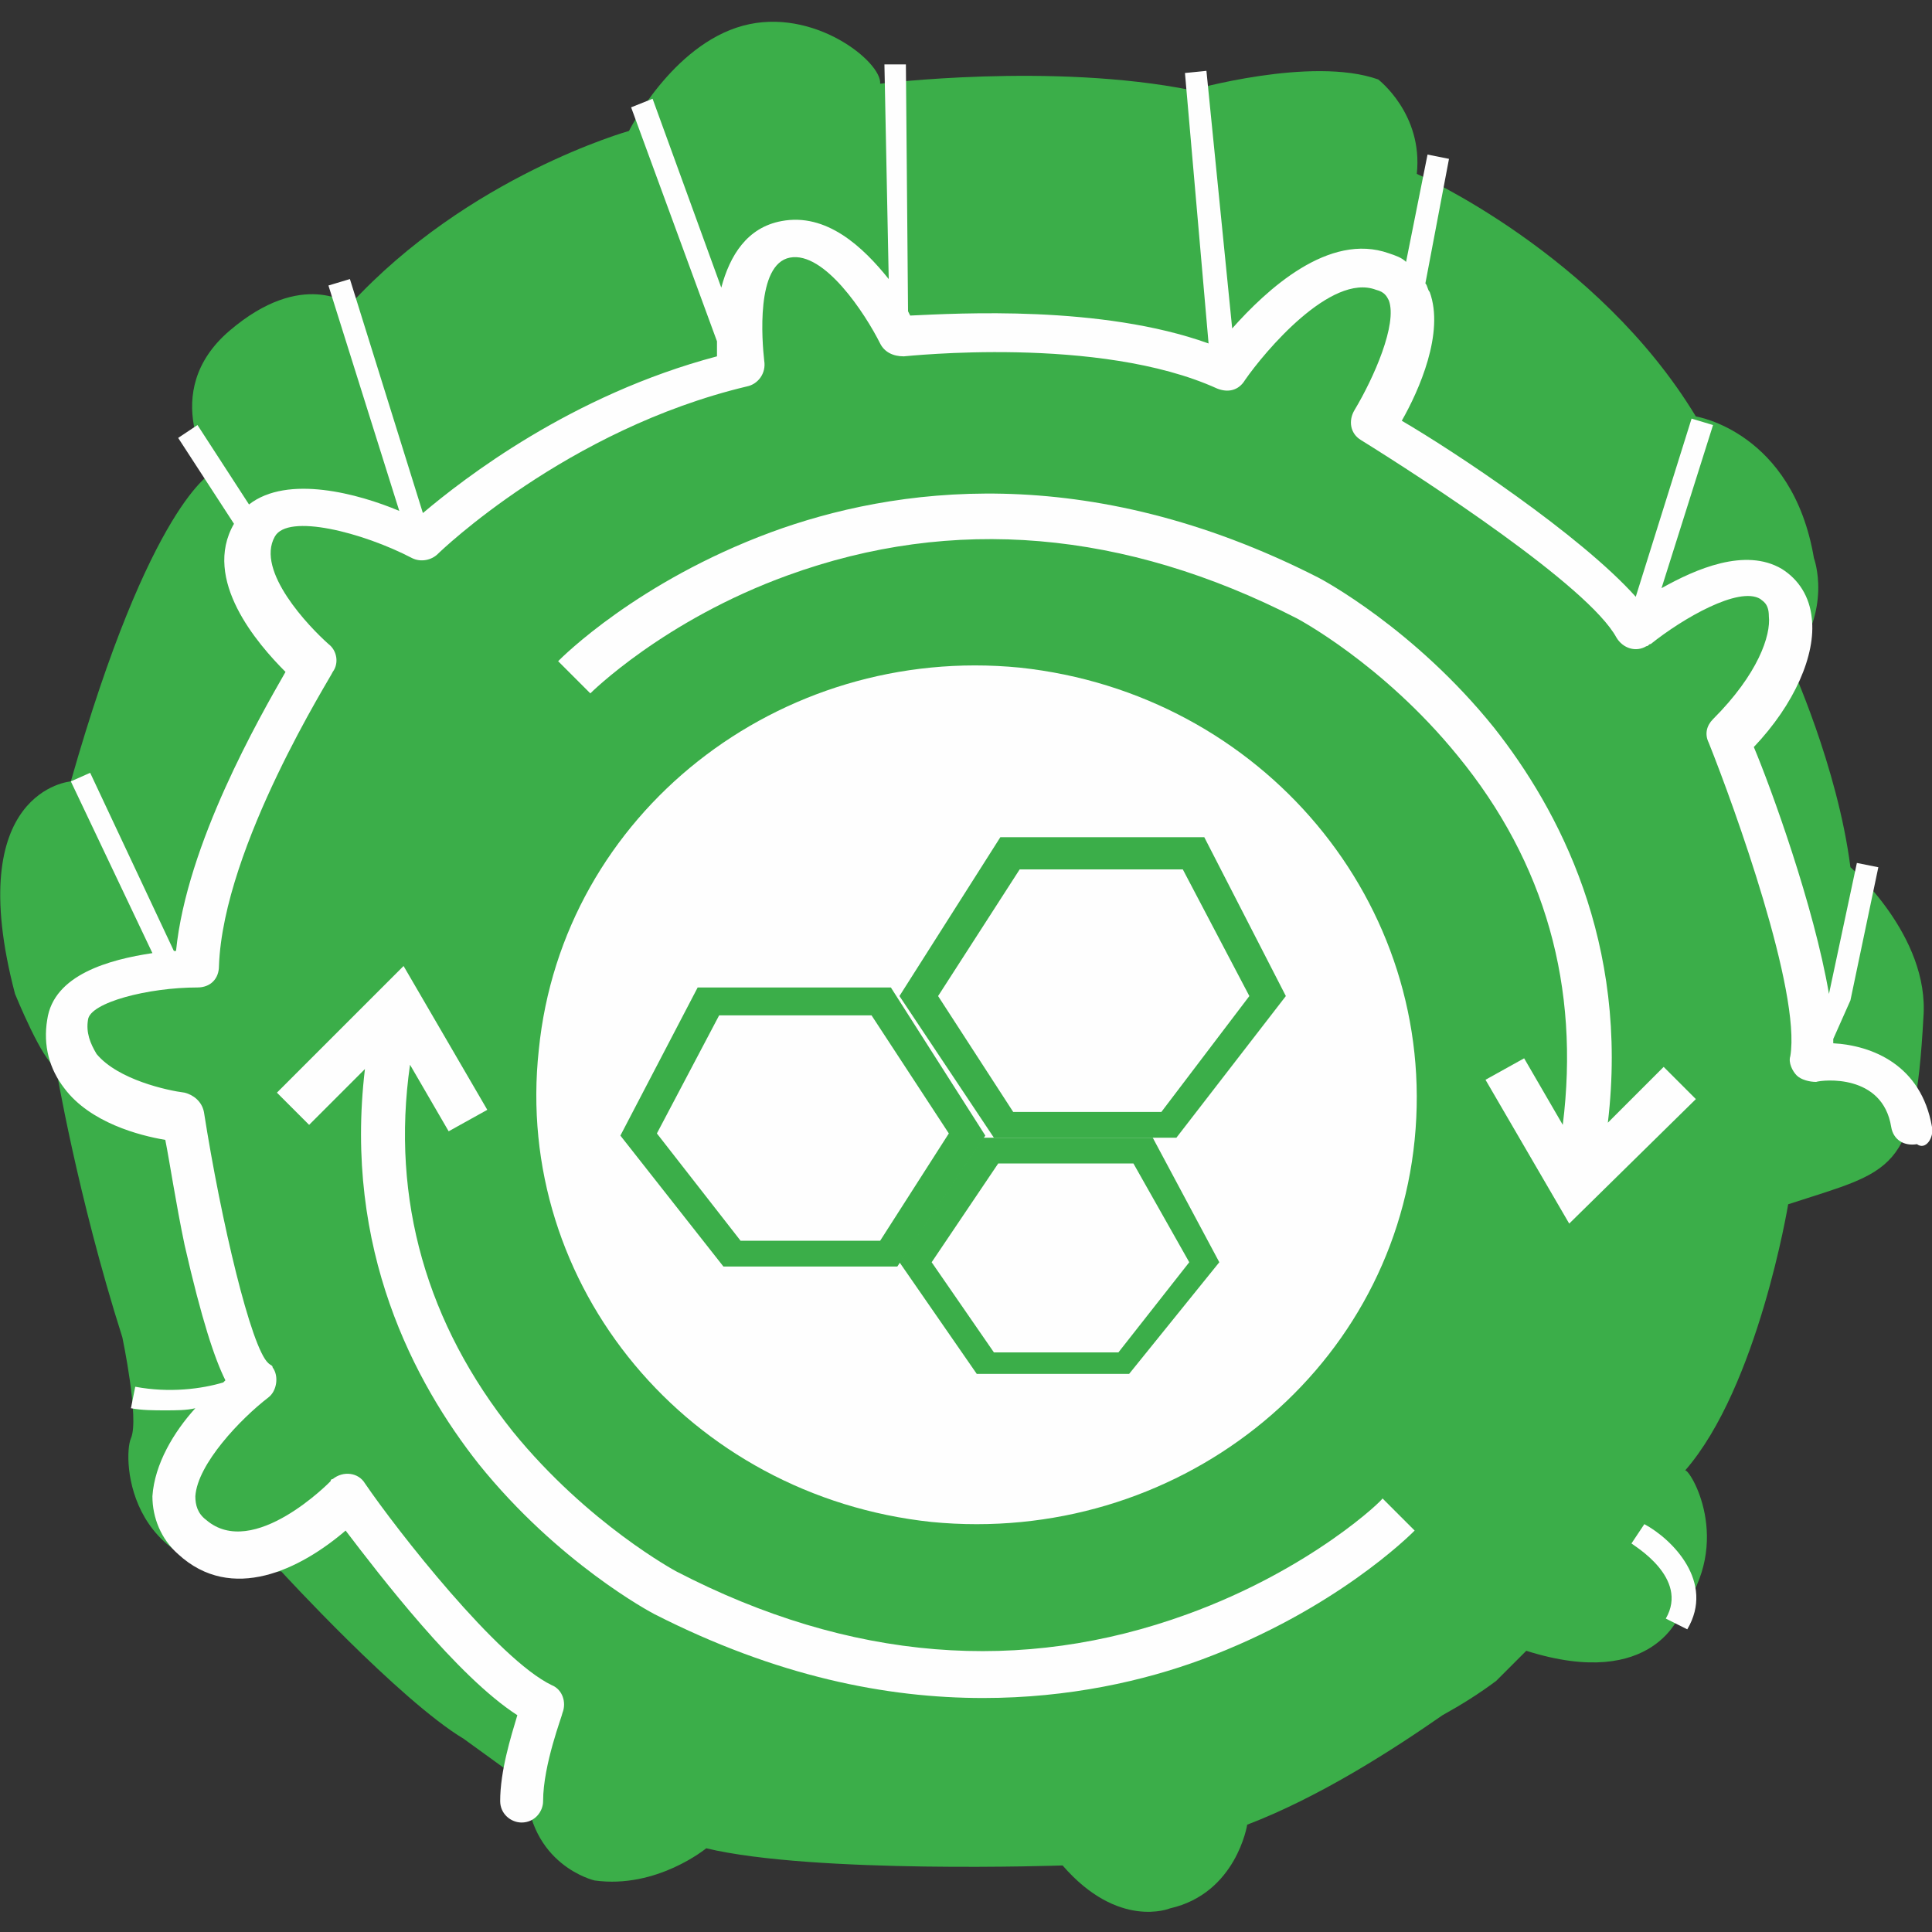
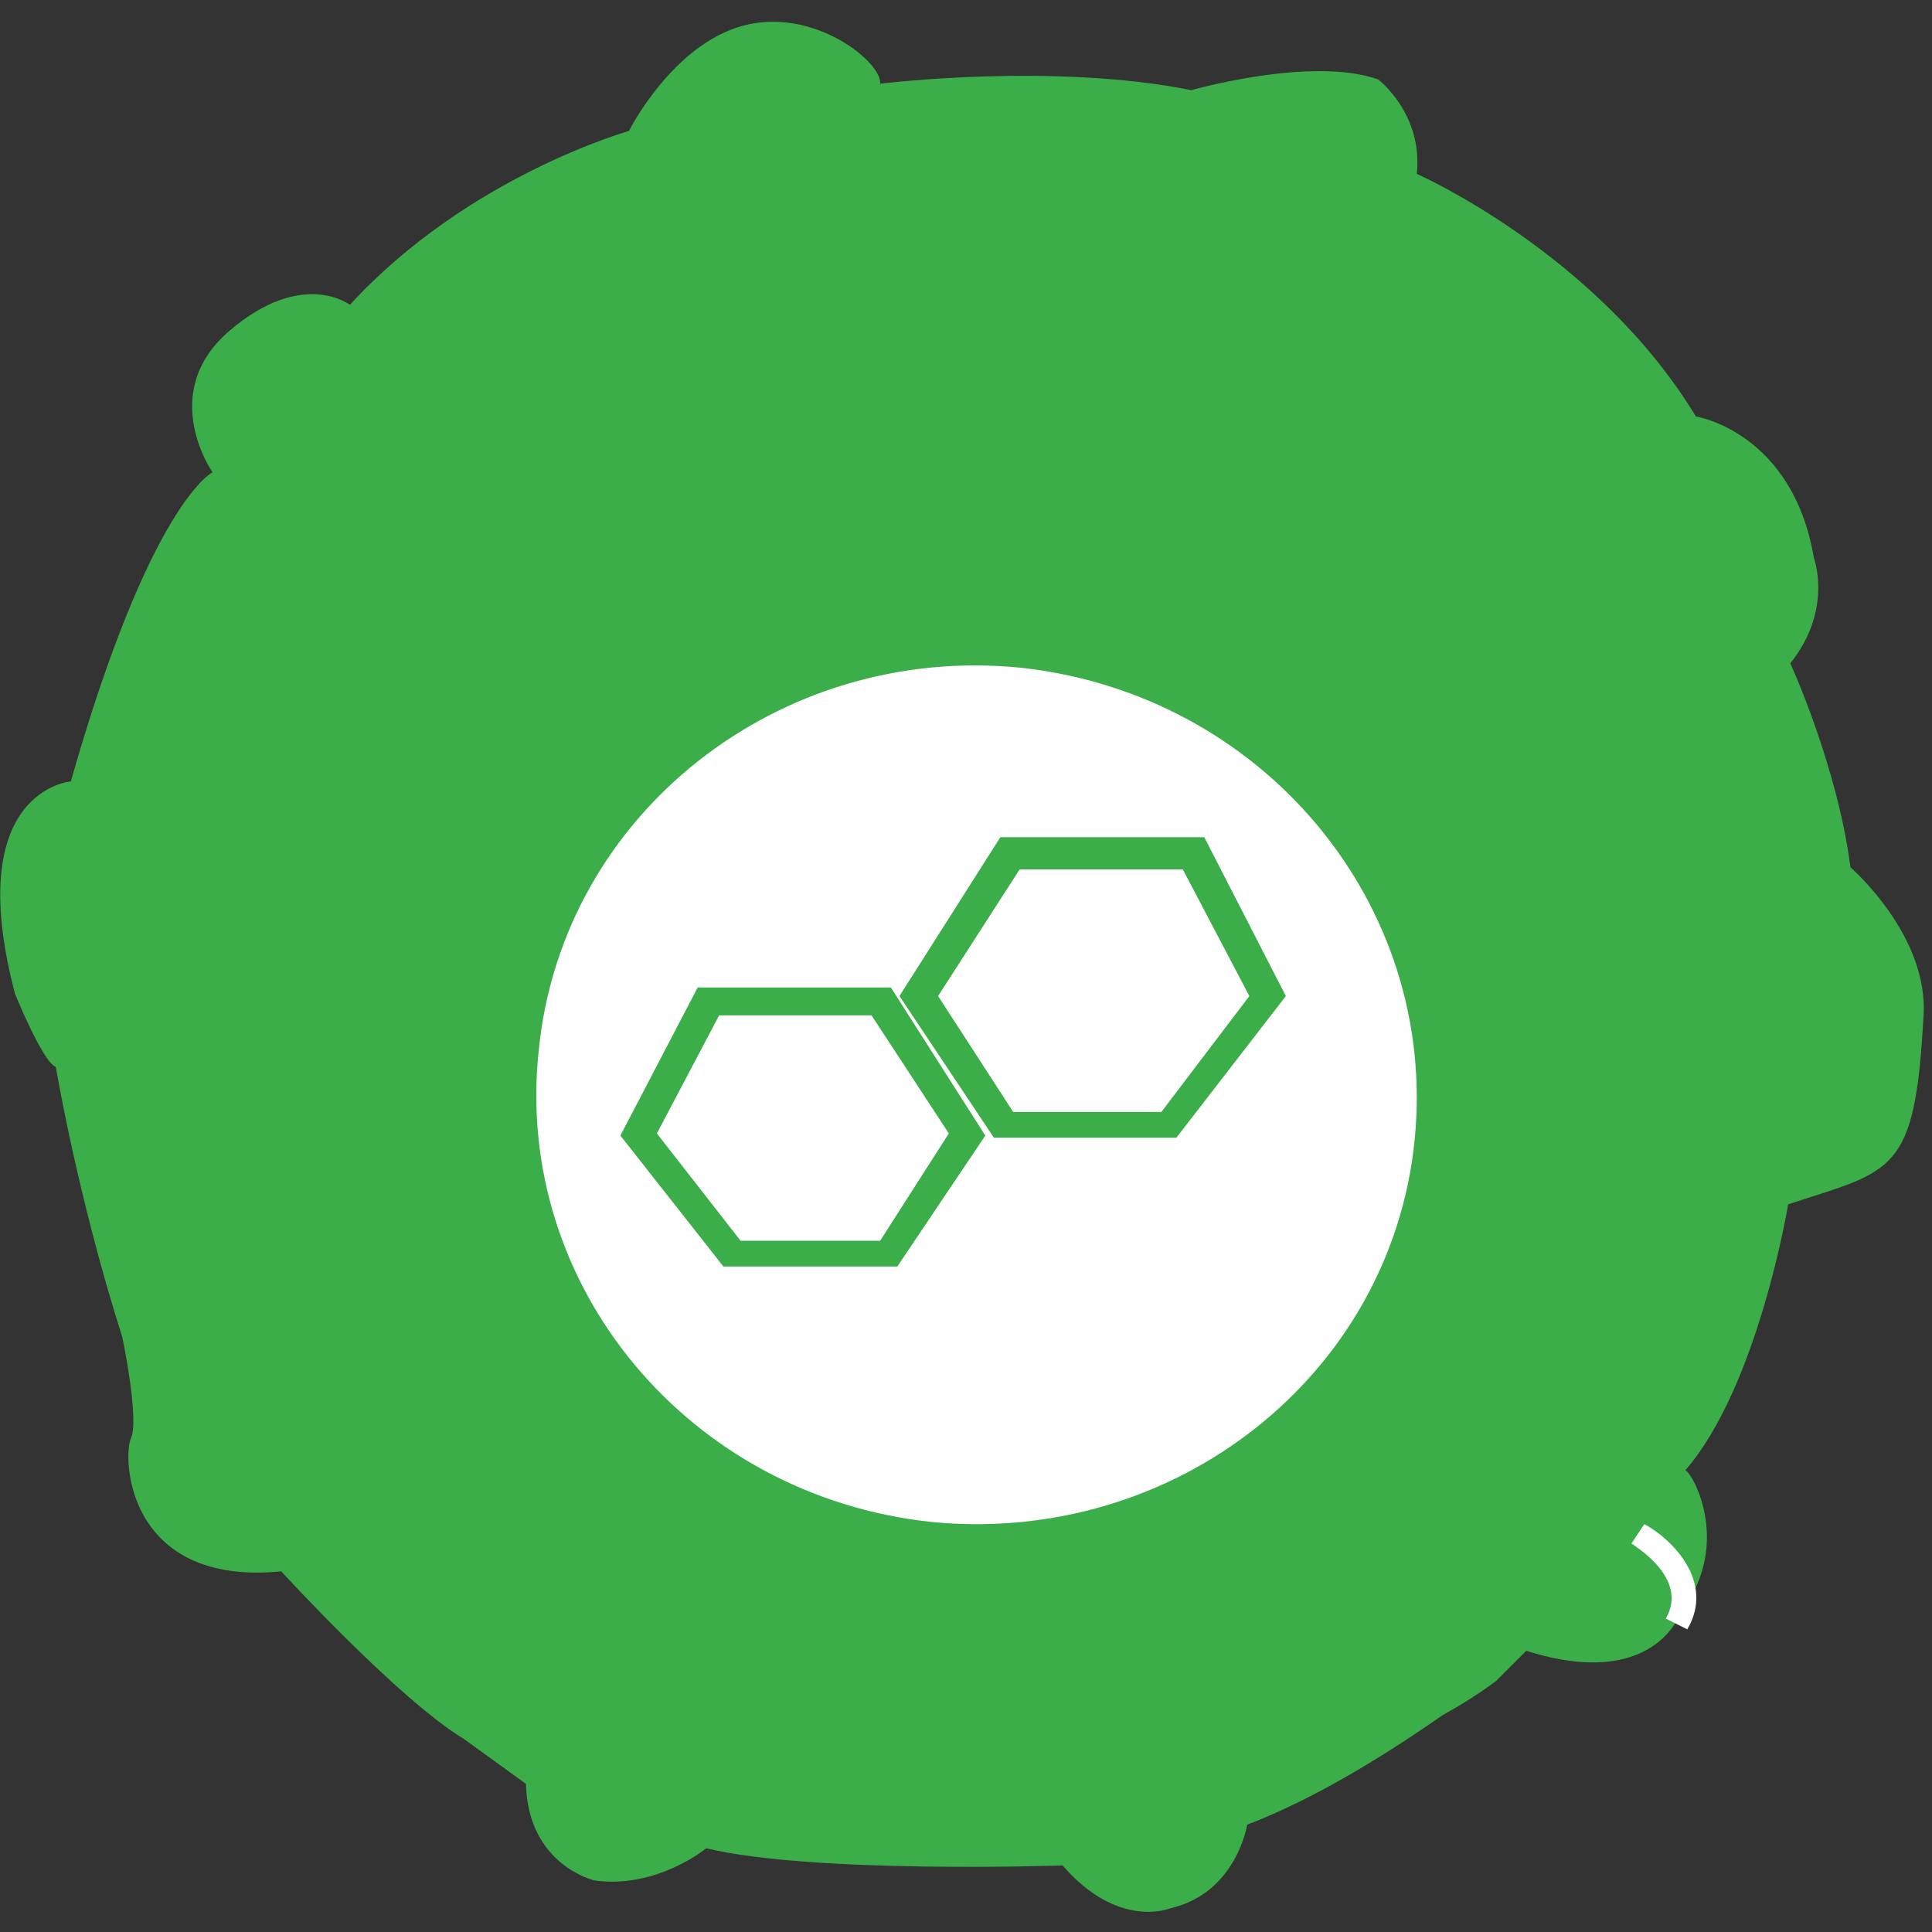
<svg xmlns="http://www.w3.org/2000/svg" id="Layer_1" x="0px" y="0px" viewBox="0 0 90 90" style="enable-background:new 0 0 90 90;" xml:space="preserve">
  <rect x="0" y="0" width="90" height="90" fill="#333333" stroke="none" />
  <style type="text/css">	.st0{fill-rule:evenodd;clip-rule:evenodd;fill:#3BAE49;}	.st1{fill-rule:evenodd;clip-rule:evenodd;fill:#FEFEFE;}</style>
  <path class="st0" d="M78.3,75.1c0,0-1.2,3.7-7.2,1.8l-1.4,1.4c-0.8,0.6-1.6,1.1-2.5,1.6c-2.3,1.6-5.7,3.8-9.1,5.1 c0,0-0.5,3.2-3.6,3.9c0,0-2.4,1-5-2c0,0-11.6,0.4-16.6-0.8c0,0-2.3,1.9-5.2,1.5c0,0-3.1-0.7-3.2-4.5L21.6,81c-3-1.8-8.5-7.8-8.5-7.8 c-7.2,0.7-7.4-5.3-7-6.2c0.4-0.9-0.4-4.7-0.4-4.7c-2.1-6.6-3.1-12.6-3.1-12.6c-0.6-0.2-1.9-3.4-1.9-3.4c-2.5-9.5,2.6-9.9,2.6-9.9 c3.7-13,6.6-14.4,6.6-14.4s-2.6-3.7,0.8-6.6c3.4-2.9,5.6-1.2,5.6-1.2c5.5-6,13-8.1,13-8.1s2-4,5.3-4.9c3.3-0.9,6.5,1.7,6.4,2.7 c0,0,8-1,14.5,0.3c0,0,5.6-1.6,8.7-0.5c0,0,2.1,1.6,1.8,4.4c0,0,8.4,3.7,13,11.3c0,0,4.5,0.7,5.5,6.6c0,0,0.9,2.4-1.1,4.9 c0,0,2.2,4.8,2.8,9.5c0,0,3.7,3.2,3.4,7c-0.4,7.3-1.4,7.1-6.3,8.7c0,0-1.4,8.5-4.8,12.4C78.7,68.4,80.8,71.8,78.3,75.1" />
  <g>
    <path class="st1" d="M65.9,53.1c-1.1,11-11.2,18.9-22.5,17.8c-11.3-1.2-19.5-11-18.3-22c1.1-11,11.2-18.9,22.4-17.8  C58.8,32.3,67,42.1,65.9,53.1 M76.6,71L76,71.9c0.1,0.1,2.7,1.6,1.6,3.5l1,0.5C79.9,73.7,77.9,71.7,76.6,71" />
-     <path class="st1" d="M90,52.5c-0.5-2.9-2.8-3.8-4.6-3.9v-0.2l0.8-1.8l1.3-6.2l-1-0.2l-1.3,6.1l0,0c-0.7-4.1-2.7-9.6-3.5-11.5  c1.9-2,2.9-4.3,2.7-6c-0.1-1-0.6-1.8-1.4-2.3c-1.7-1-4,0-5.6,0.9l2.4-7.6l-1-0.3l-2.6,8.3c-2.6-2.9-8.5-6.8-10.9-8.2  c0.8-1.4,2-4.1,1.3-6c-0.1-0.1-0.1-0.3-0.2-0.4l1.1-5.8l-1-0.2l-1,5c-0.2-0.2-0.5-0.3-0.8-0.4c-2.8-1-5.7,1.7-7.3,3.5l-1.2-12  l-1,0.1L56.3,16c-5-1.8-11.7-1.4-13.9-1.3l-0.1-0.2L42.2,3h-1l0.2,10c-1.2-1.5-2.9-3.1-5-2.7c-1.6,0.3-2.4,1.6-2.8,3.1l-3.2-8.8  l-1,0.4l4,10.9c0,0.2,0,0.4,0,0.7c-6.8,1.8-11.8,5.7-13.7,7.3L16.3,13l-1,0.3l3.3,10.5c-1.9-0.8-5.2-1.7-7-0.3l-2.4-3.7l-0.9,0.6  l2.6,4C9.4,27,12,30,13.3,31.3c-1.2,2.1-4.6,8-5.1,13H8.1L4.2,36l-0.9,0.4l3.8,8c-2,0.3-4.6,1-4.9,3.1C2,48.7,2.3,49.8,3,50.7  c1.2,1.6,3.5,2.2,4.7,2.4c0.2,1,0.5,3,0.9,4.9c0.8,3.5,1.4,5.3,1.9,6.3l-0.1,0.1c-1,0.3-2.5,0.5-4.1,0.2l-0.2,1  c0.5,0.1,1.1,0.1,1.6,0.1s1,0,1.4-0.1c-1,1.1-1.9,2.6-2,4.1c0,1,0.4,2,1.2,2.7c2.5,2.3,5.7,0.7,7.8-1.1c1.6,2.1,5.2,6.8,8,8.6  c-0.3,1-0.8,2.6-0.8,4c0,0.6,0.5,1,1,1l0,0c0.6,0,1-0.5,1-1l0,0c0-1.7,0.9-4,0.9-4.1c0.2-0.5,0-1.1-0.5-1.3  c-2.5-1.2-7.2-7.2-8.7-9.4c-0.3-0.5-1-0.6-1.5-0.2c-0.1,0-0.1,0.1-0.1,0.1s-3.6,3.7-5.8,1.8c-0.4-0.3-0.5-0.7-0.5-1.1  c0.1-1.5,2.1-3.6,3.4-4.6c0.4-0.3,0.5-1,0.2-1.4c0-0.1-0.1-0.1-0.2-0.2c-0.8-0.7-2.2-6.6-3-11.7C9.4,51.3,9,51,8.6,50.9  c-0.8-0.1-3.1-0.6-4.1-1.8c-0.3-0.5-0.5-1-0.4-1.6C4.2,46.7,6.9,46,9.2,46c0.6,0,1-0.4,1-1c0.2-5.6,5.3-13.6,5.3-13.7  c0.3-0.4,0.2-1-0.2-1.3c-0.9-0.8-3.4-3.4-2.5-5c0.6-1.1,4.1-0.2,6.4,1c0.4,0.2,0.9,0.1,1.2-0.2c0.1-0.1,6-5.8,14.4-7.8  c0.5-0.1,0.9-0.6,0.8-1.2c-0.1-0.9-0.4-4.5,1.2-4.8s3.5,2.6,4.2,4c0.2,0.4,0.6,0.6,1.1,0.6c0.1,0,9.1-1,14.6,1.5  c0.5,0.2,1,0.1,1.3-0.4c0.9-1.3,4-5,6.1-4.2c0.4,0.1,0.5,0.3,0.6,0.5c0.4,1.1-0.7,3.6-1.6,5.1c-0.3,0.5-0.2,1.1,0.3,1.4l0,0  c2.9,1.8,10.6,6.8,11.9,9.2c0.3,0.5,0.9,0.7,1.4,0.4c0.1,0,0.1-0.1,0.2-0.1c1.5-1.2,4.1-2.7,5.1-2.1c0.1,0.1,0.4,0.2,0.4,0.8  c0.1,0.9-0.5,2.7-2.6,4.8c-0.3,0.3-0.4,0.7-0.2,1.1c1.2,3,4.3,11.6,3.8,14.6c-0.1,0.3,0.1,0.7,0.3,0.9c0.2,0.2,0.6,0.3,0.9,0.3  c0.3-0.1,3.1-0.4,3.5,2.1c0.1,0.6,0.6,0.9,1.2,0.8C89.7,53.6,90.1,53,90,52.5" />
-     <path class="st1" d="M77.5,49.7l-2.6,2.6c1-8.4-2.3-14.6-5.3-18.4c-3.7-4.6-8-6.9-8.2-7c-10.8-5.5-19.8-4.2-25.5-2.1  c-6.2,2.3-9.7,5.8-9.9,6l1.5,1.5c0,0,3.4-3.4,9.2-5.5c7.7-2.8,15.7-2.1,23.7,2c0,0,4,2.1,7.5,6.4c4.1,5,5.7,10.8,4.9,17.2L71,49.3  l-1.8,1l3.9,6.7l5.9-5.8L77.5,49.7z M55.3,75.2c-7.7,2.8-15.7,2.2-23.8-2c0,0-4.1-2.2-7.6-6.5c-4-5-5.7-10.8-4.8-17.1l1.8,3.1  l1.8-1L18.8,45l-5.9,5.9l1.5,1.5l2.6-2.6c-1,8.4,2.3,14.6,5.3,18.4c3.7,4.6,8,6.9,8.2,7c5.7,2.9,10.8,3.9,15.3,3.9  c4,0,7.5-0.8,10.2-1.8c6.2-2.3,9.7-5.8,9.9-6l-1.5-1.5C64.5,69.8,61.1,73.1,55.3,75.2" />
  </g>
  <path class="st0" d="M47.5,40.5h7.6l3.1,5.9l-4.1,5.4h-6.9l-3.5-5.4L47.5,40.5z M54.8,53l5.1-6.6L56.1,39h-9.5l-4.7,7.4l4.4,6.6 H54.8z M41,57.8h-6.5l-3.9-5l2.9-5.5h7.1l3.6,5.5L41,57.8L41,57.8z M41.5,46h-9l-3.6,6.9l4.8,6.1h8.1l4.1-6.1L41.5,46z" />
-   <path class="st0" d="M52.1,63h-5.8l-2.9-4.2l3.1-4.6h6.3l2.6,4.6L52.1,63L52.1,63z M45.8,53l-3.9,5.8l3.6,5.2h7.1l4.2-5.2L53.7,53 H45.8z" />
</svg>